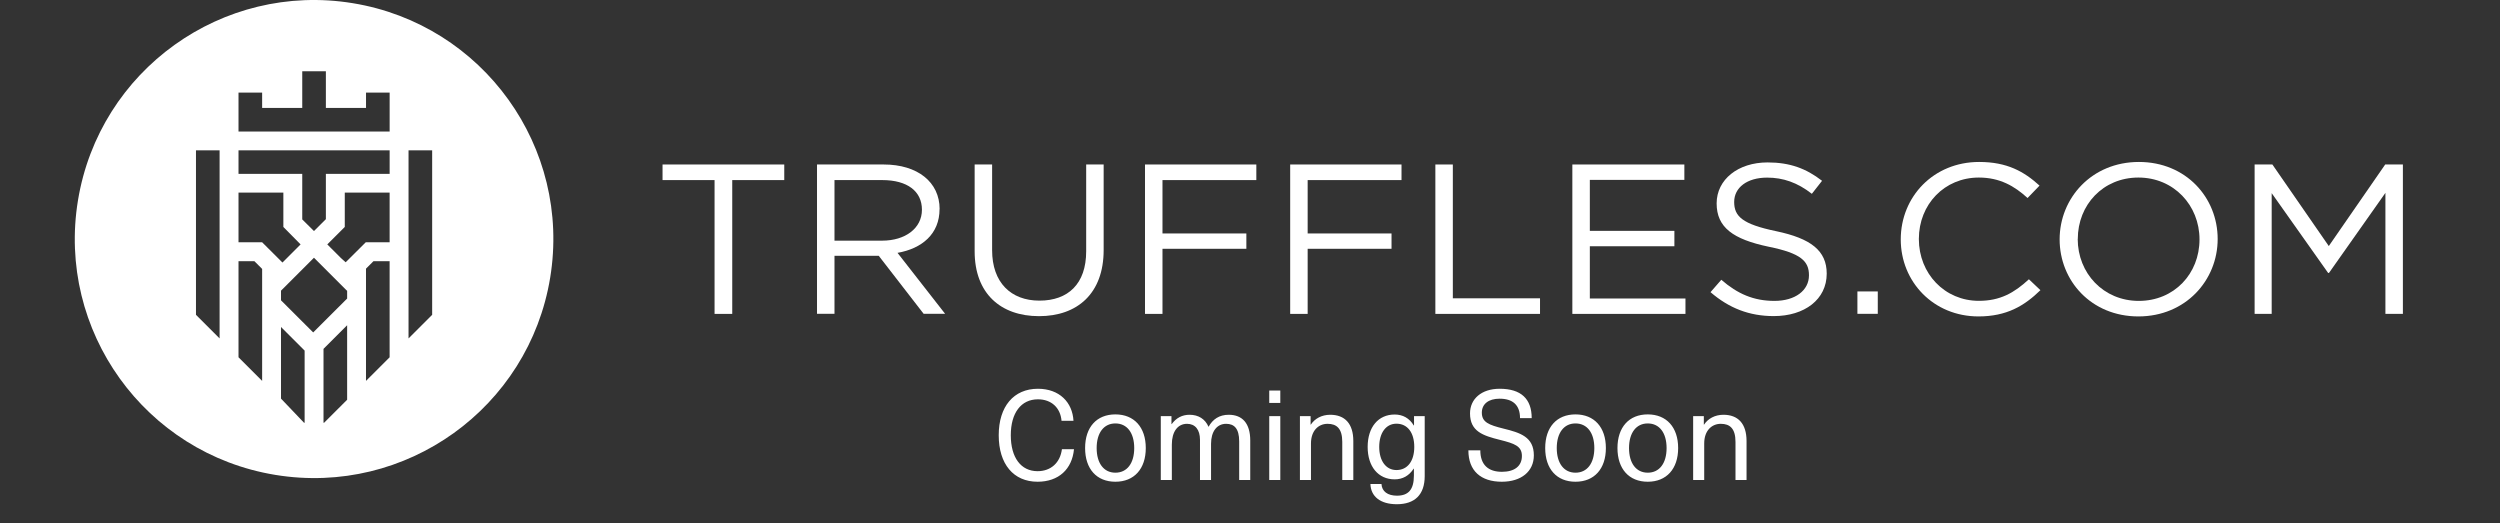
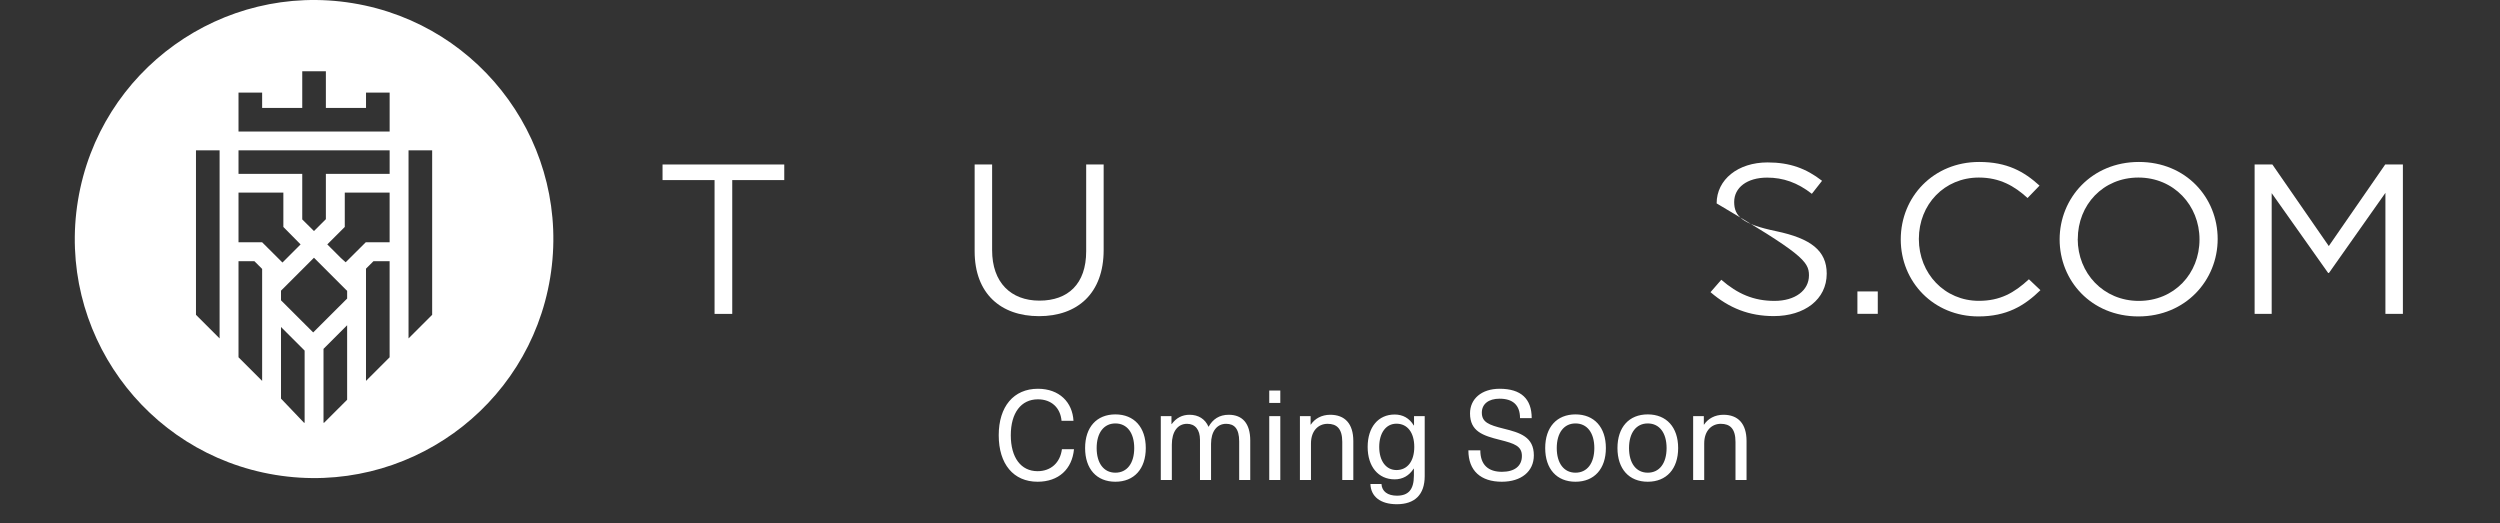
<svg xmlns="http://www.w3.org/2000/svg" width="2547" height="533" viewBox="0 0 2547 533" fill="none">
  <rect x="0" y="0" width="2547" height="533" fill="#333333" stroke="none" />
  <path fill-rule="evenodd" clip-rule="evenodd" d="M359.41 3.245C492.259 25 582.299 150.219 560.52 282.928C538.742 415.637 413.392 505.582 280.543 483.826C147.695 462.071 57.655 336.852 79.434 204.143C101.212 71.434 226.562 -18.511 359.41 3.245ZM440.283 320.737L416.214 344.78V153.138H440.283V320.737ZM319.07 338.685L353.665 304.16V296.329L351.891 294.608L319.88 262.579L287.817 294.608L286.283 296.14V305.95L319.07 338.685ZM352.17 267.211L347.346 262.891L333.442 249.002L351.257 231.223V196.234H396.948V221.602V239.657V246.833H372.879H372.638L352.17 267.211ZM372.901 94.36V109.971H332V72.606H307.931V109.971H267.064V94.36H242.995V109.971V134.014H267.064H372.901H396.97V109.971V94.36H372.901ZM199.662 320.737V153.138H223.731V344.78L199.662 320.737ZM396.97 153.138H242.995V177.13H307.931V223.548L319.888 235.389L332 223.289V177.13H396.97V153.138ZM287.773 267.469L267.064 246.833H242.995V196.234H288.686V231.223L306.242 249.002L287.773 267.469ZM286.283 333.143V406.099L309.749 430.694H310.352V357.186L286.283 333.143ZM329.593 430.697V355.417L353.662 331.356V407.256L330.196 430.697H329.593ZM372.877 273.717V388.048L396.946 364.005V266.093H380.509L372.877 273.717ZM242.995 266.092H259.173L267.064 273.974V388.047L242.995 364.004V266.092Z" fill="white" />
  <path d="M1057.44 396.072C1079.33 396.072 1092.64 409.896 1093.66 428.712H1081.5C1080.35 415.272 1071.01 406.824 1057.44 406.824C1040.29 406.824 1029.79 420.648 1029.79 443.432C1029.79 466.216 1040.16 480.04 1057.06 480.04C1070.62 480.04 1080.1 471.464 1081.89 457.64H1094.18C1092.26 477.992 1078.56 490.792 1057.06 490.792C1032.61 490.792 1017.5 472.872 1017.5 443.432C1017.5 414.12 1032.74 396.072 1057.44 396.072ZM1136.35 422.184C1155.42 422.184 1167.32 435.24 1167.32 456.488C1167.32 477.736 1155.42 490.792 1136.35 490.792C1117.27 490.792 1105.5 477.736 1105.5 456.488C1105.5 435.24 1117.27 422.184 1136.35 422.184ZM1136.35 431.4C1124.57 431.4 1117.27 441 1117.27 456.488C1117.27 471.976 1124.57 481.576 1136.35 481.576C1148.25 481.576 1155.55 471.976 1155.55 456.488C1155.55 441 1148.25 431.4 1136.35 431.4ZM1251.86 422.568C1265.68 422.568 1273.75 431.272 1273.75 448.808V489H1262.48V449.704C1262.48 436.648 1257.49 431.784 1249.17 431.784C1239.7 431.784 1233.81 439.72 1233.81 452.136V489H1222.55V448.04C1222.55 437.8 1217.68 431.784 1209.36 431.784C1199.76 431.784 1193.87 439.848 1193.87 452.904V489H1182.61V423.976H1193.49V432.04H1193.75C1198.35 425.768 1204.37 422.568 1211.92 422.568C1220.88 422.568 1227.79 426.792 1231.25 434.856C1235.6 427.048 1242.26 422.568 1251.86 422.568ZM1304.37 410.536H1293.11V397.864H1304.37V410.536ZM1304.37 489H1293.11V423.976H1304.37V489ZM1355.21 422.568C1370.06 422.568 1378.76 431.528 1378.76 449.32V489H1367.5V450.216C1367.5 436.648 1361.86 431.784 1352.52 431.784C1343.3 431.784 1335.62 438.696 1335.62 451.752V489H1324.36V423.976H1335.24V432.552H1335.5C1339.46 426.536 1346.5 422.568 1355.21 422.568ZM1420.89 422.312C1429.21 422.312 1435.87 426.024 1440.35 433.448H1440.61V423.976H1451.49V485.032C1451.49 504.104 1441.25 513.704 1423.07 513.704C1406.43 513.704 1396.57 505.896 1396.19 493.096H1407.45C1407.84 500.648 1413.73 505 1423.2 505C1434.72 505 1440.48 498.984 1440.48 484.52V477.48H1440.22C1435.61 484.648 1429.09 488.36 1420.89 488.36C1404.12 488.36 1393.37 475.304 1393.37 455.336C1393.37 435.24 1404.12 422.312 1420.89 422.312ZM1422.69 431.656C1412.06 431.656 1405.15 441 1405.15 455.336C1405.15 469.544 1412.06 478.888 1422.69 478.888C1433.95 478.888 1440.86 469.8 1440.86 455.336C1440.86 440.744 1433.95 431.656 1422.69 431.656ZM1527.86 396.072C1549.62 396.072 1560.5 406.312 1560.5 426.024H1548.6C1548.6 412.584 1541.18 406.184 1527.74 406.184C1516.47 406.184 1509.69 411.688 1509.69 420.392C1509.69 430.12 1516.73 432.936 1531.7 436.648C1548.98 440.872 1562.68 445.224 1562.68 463.912C1562.68 480.296 1549.88 490.792 1530.04 490.792C1508.79 490.792 1495.99 479.784 1495.99 458.792H1508.15C1508.15 473.768 1516.47 480.68 1530.17 480.68C1543.22 480.68 1550.52 474.664 1550.52 464.552C1550.52 454.44 1542.97 451.88 1528.25 448.168C1510.71 443.816 1497.66 439.464 1497.66 421.16C1497.66 406.44 1509.3 396.072 1527.86 396.072ZM1605.1 422.184C1624.17 422.184 1636.07 435.24 1636.07 456.488C1636.07 477.736 1624.17 490.792 1605.1 490.792C1586.02 490.792 1574.25 477.736 1574.25 456.488C1574.25 435.24 1586.02 422.184 1605.1 422.184ZM1605.1 431.4C1593.32 431.4 1586.02 441 1586.02 456.488C1586.02 471.976 1593.32 481.576 1605.1 481.576C1617 481.576 1624.3 471.976 1624.3 456.488C1624.3 441 1617 431.4 1605.1 431.4ZM1678.72 422.184C1697.79 422.184 1709.7 435.24 1709.7 456.488C1709.7 477.736 1697.79 490.792 1678.72 490.792C1659.65 490.792 1647.87 477.736 1647.87 456.488C1647.87 435.24 1659.65 422.184 1678.72 422.184ZM1678.72 431.4C1666.95 431.4 1659.65 441 1659.65 456.488C1659.65 471.976 1666.95 481.576 1678.72 481.576C1690.63 481.576 1697.92 471.976 1697.92 456.488C1697.92 441 1690.63 431.4 1678.72 431.4ZM1755.83 422.568C1770.68 422.568 1779.38 431.528 1779.38 449.32V489H1768.12V450.216C1768.12 436.648 1762.49 431.784 1753.14 431.784C1743.93 431.784 1736.25 438.696 1736.25 451.752V489H1724.98V423.976H1735.86V432.552H1736.12C1740.09 426.536 1747.13 422.568 1755.83 422.568Z" fill="white" />
  <path d="M799.004 183.467V167.581H675V183.467H727.994V319.794H746.01V183.467H799.004Z" fill="white" />
-   <path d="M850.176 245.181V183.467H898.894C924.34 183.467 939.271 194.805 939.271 213.679C939.271 232.553 922.377 245.181 898.684 245.181H850.176ZM957.286 213C957.286 185.64 934.995 167.581 900.226 167.581H832.371V319.726H850.176V260.592H895.249L941.024 319.726H962.894L914.386 257.605C939.201 253.26 957.216 238.459 957.216 213" fill="white" />
  <path d="M1124.4 254.753V167.581H1106.6V256.043C1106.6 289.31 1088.09 306.283 1059 306.283C1029.91 306.283 1010.77 287.817 1010.77 254.957V167.581H992.967V256.043C992.967 299.087 1019.6 322.102 1058.58 322.102C1097.55 322.102 1124.4 299.087 1124.4 254.753Z" fill="white" />
-   <path d="M1279.95 167.581H1166.53V319.794H1184.34V253.463H1269.79V237.848H1184.34V183.467H1279.95V167.581Z" fill="white" />
-   <path d="M1332.24 319.794V253.463H1417.69V237.848H1332.24V183.467H1427.86V167.581H1314.44V319.794H1332.24Z" fill="white" />
-   <path d="M1568.97 319.794V303.907H1480.15V167.581H1462.35V319.794H1568.97Z" fill="white" />
-   <path d="M1717.15 319.794V304.111H1619.72V250.884H1705.87V235.201H1619.72V183.264H1716.03V167.581H1601.91V319.794H1717.15Z" fill="white" />
-   <path d="M1856.23 184.145C1840.24 171.789 1823.77 165.475 1800.78 165.475C1770.78 165.475 1748.91 182.855 1748.91 207.228C1748.91 231.601 1765.59 243.754 1801.9 251.358C1835.06 258.079 1842.98 266.158 1842.98 280.483C1842.98 295.894 1828.96 306.553 1807.79 306.553C1786.62 306.553 1770.15 299.357 1753.67 285.032L1742.67 297.66C1761.59 313.954 1782.13 322.033 1807.16 322.033C1838.49 322.033 1861.06 305.06 1861.06 278.786C1861.06 255.295 1844.8 242.939 1809.61 235.539C1774.91 228.342 1766.78 220.331 1766.78 205.734C1766.78 191.138 1779.89 180.954 1800.36 180.954C1816.62 180.954 1831.27 185.978 1845.92 197.452L1856.3 184.213L1856.23 184.145Z" fill="white" />
+   <path d="M1856.23 184.145C1840.24 171.789 1823.77 165.475 1800.78 165.475C1770.78 165.475 1748.91 182.855 1748.91 207.228C1835.06 258.079 1842.98 266.158 1842.98 280.483C1842.98 295.894 1828.96 306.553 1807.79 306.553C1786.62 306.553 1770.15 299.357 1753.67 285.032L1742.67 297.66C1761.59 313.954 1782.13 322.033 1807.16 322.033C1838.49 322.033 1861.06 305.06 1861.06 278.786C1861.06 255.295 1844.8 242.939 1809.61 235.539C1774.91 228.342 1766.78 220.331 1766.78 205.734C1766.78 191.138 1779.89 180.954 1800.36 180.954C1816.62 180.954 1831.27 185.978 1845.92 197.452L1856.3 184.213L1856.23 184.145Z" fill="white" />
  <path d="M1913.08 296.913H1892.33V319.724H1913.08V296.913Z" fill="white" />
  <path d="M2067.01 284.557C2051.94 298.475 2037.71 306.486 2016.05 306.486C1981.35 306.486 1954.93 278.854 1954.93 243.483C1954.93 208.111 1981.07 180.887 2016.05 180.887C2037.43 180.887 2052.36 189.577 2065.68 201.729L2077.88 189.102C2062.11 174.776 2044.93 165 2016.33 165C1969.86 165 1936.49 200.439 1936.49 243.89C1936.49 287.341 1970.07 322.373 2015.63 322.373C2044.3 322.373 2062.32 311.714 2078.79 295.623L2067.08 284.557H2067.01Z" fill="white" />
  <path d="M2116.85 243.483C2116.85 208.722 2142.58 180.887 2178.61 180.887C2214.64 180.887 2240.86 209.13 2240.86 243.958C2240.86 278.786 2215.13 306.554 2179.03 306.554C2142.93 306.554 2116.78 278.311 2116.78 243.483M2259.36 243.483C2259.36 201.322 2227.12 165 2179.1 165C2131.08 165 2098.35 201.729 2098.35 243.89C2098.35 286.051 2130.59 322.373 2178.61 322.373C2226.63 322.373 2259.36 285.643 2259.36 243.483Z" fill="white" />
  <path d="M2314.39 319.794V196.774L2371.87 278.04H2372.78L2430.26 196.502V319.794H2448.07V167.581H2430.05L2372.57 250.68L2315.09 167.581H2297V319.794H2314.39Z" fill="white" />
</svg>